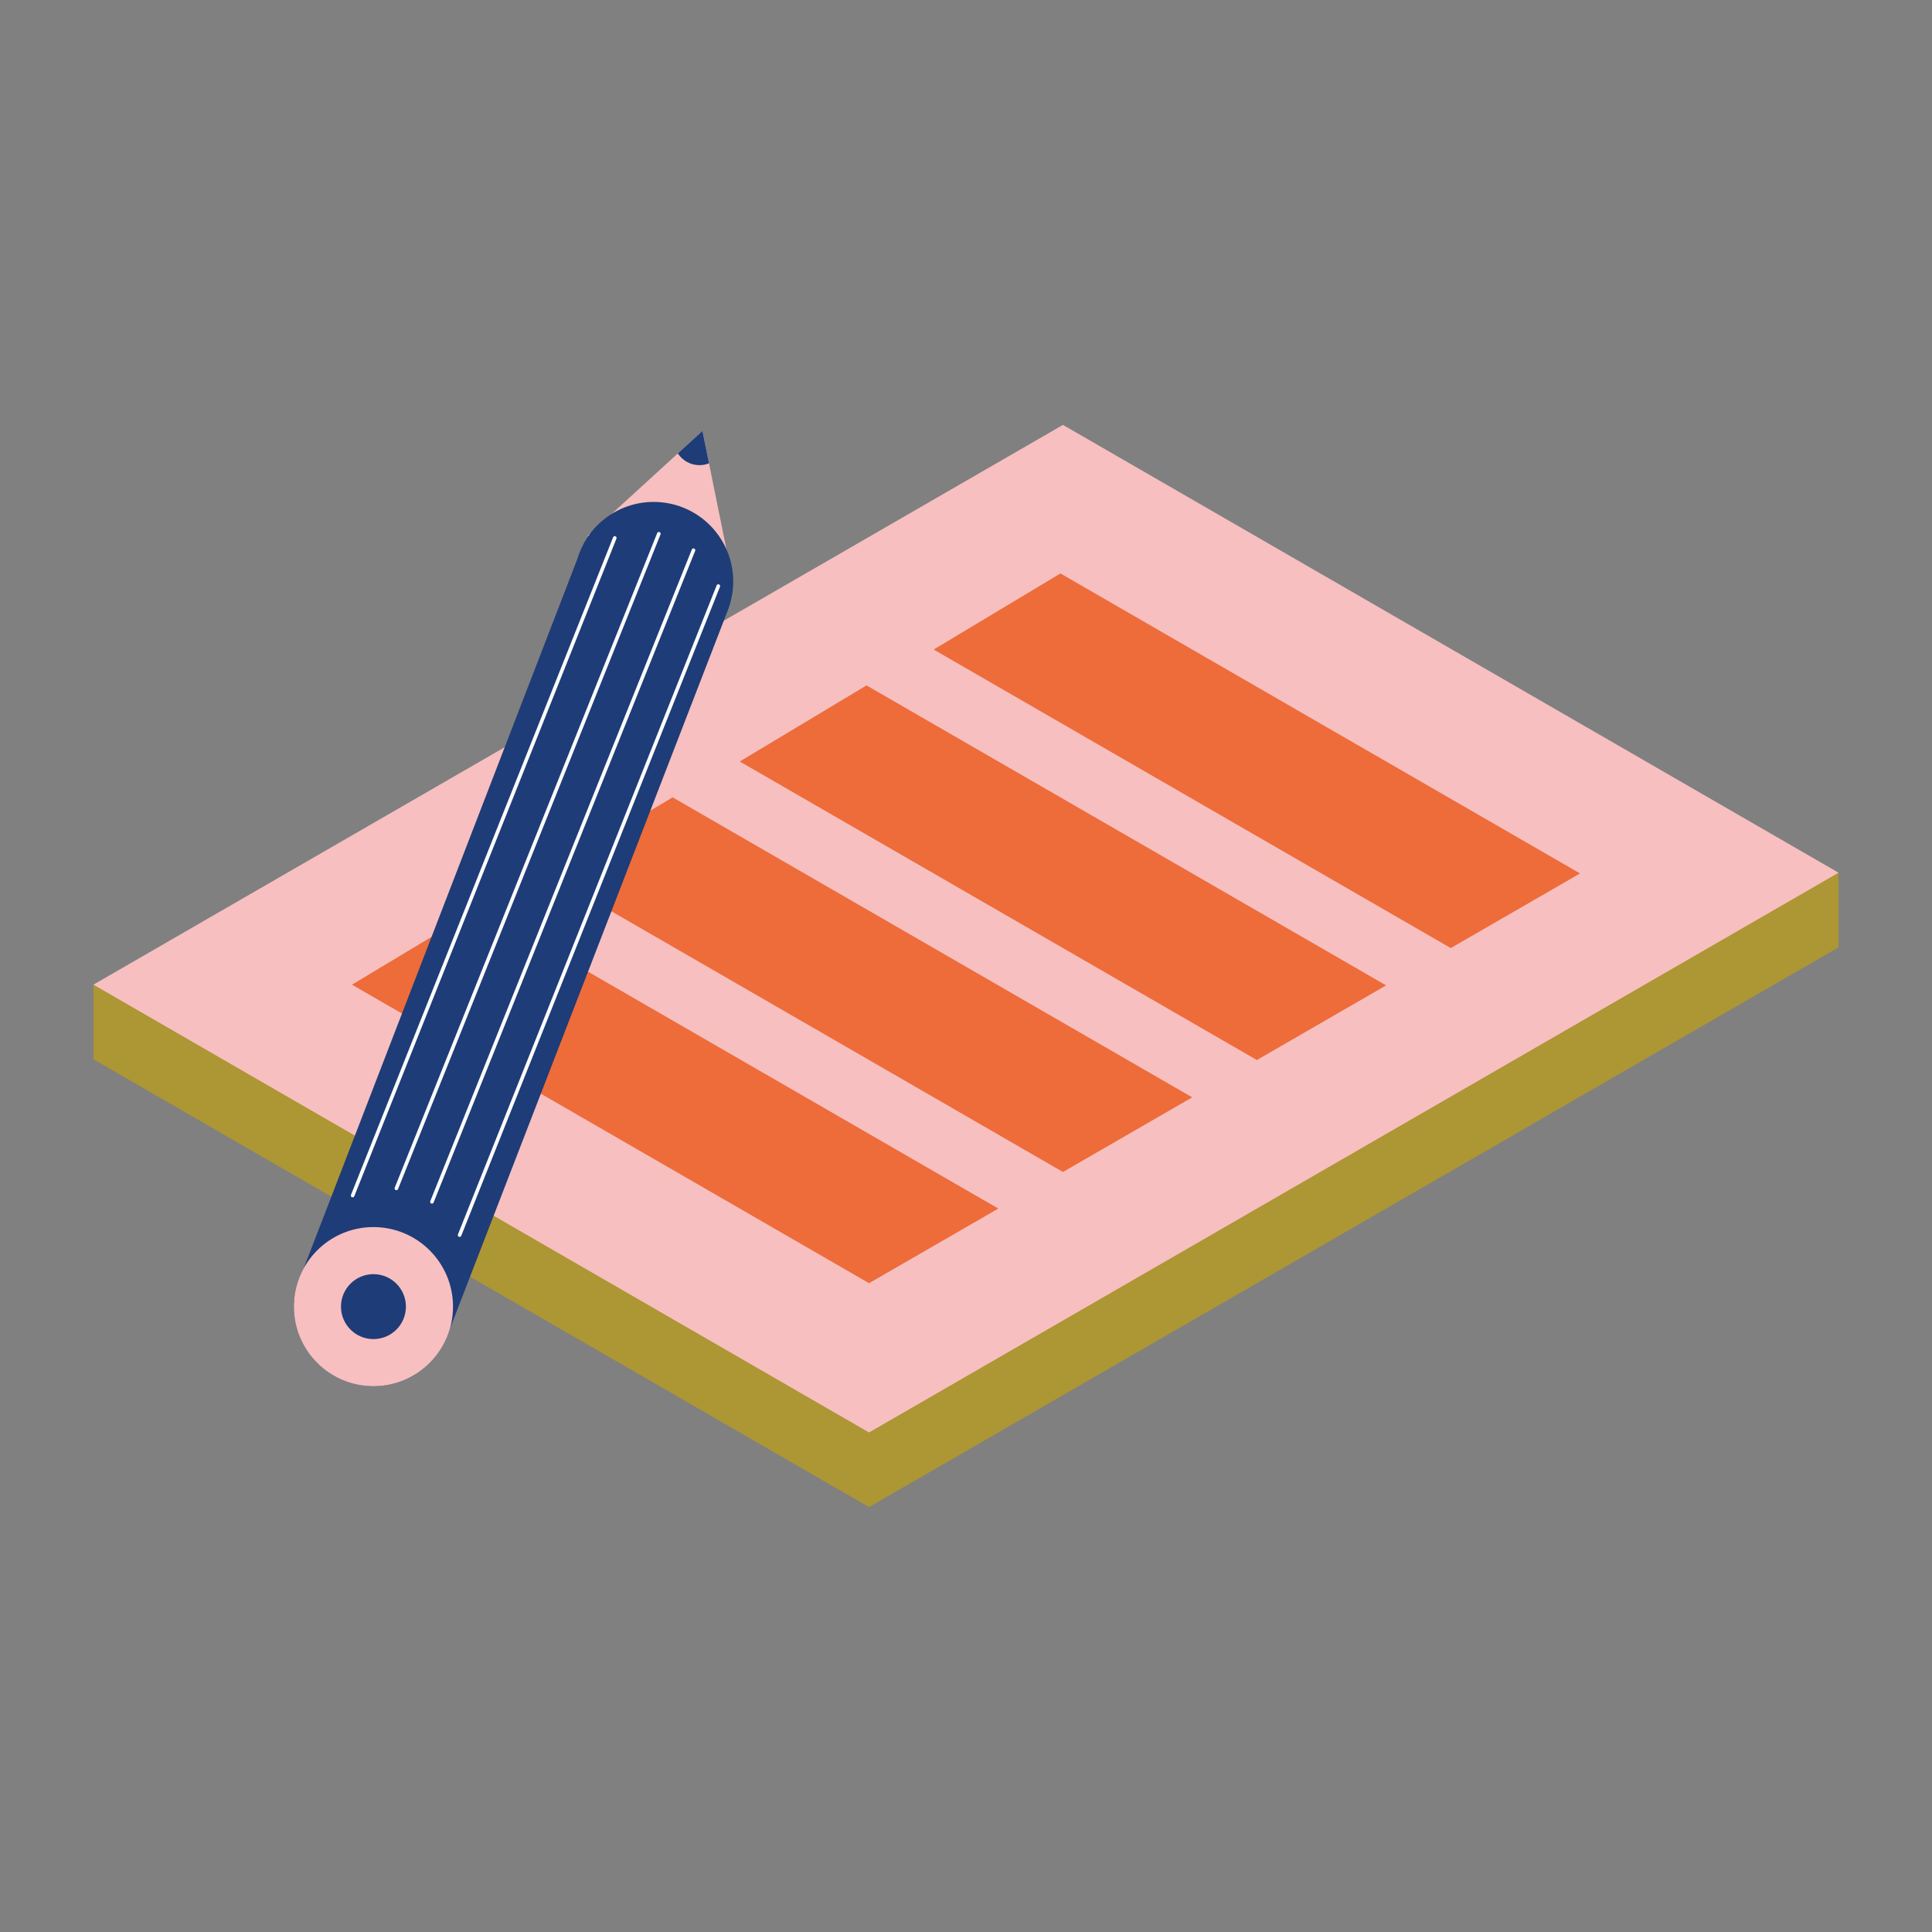
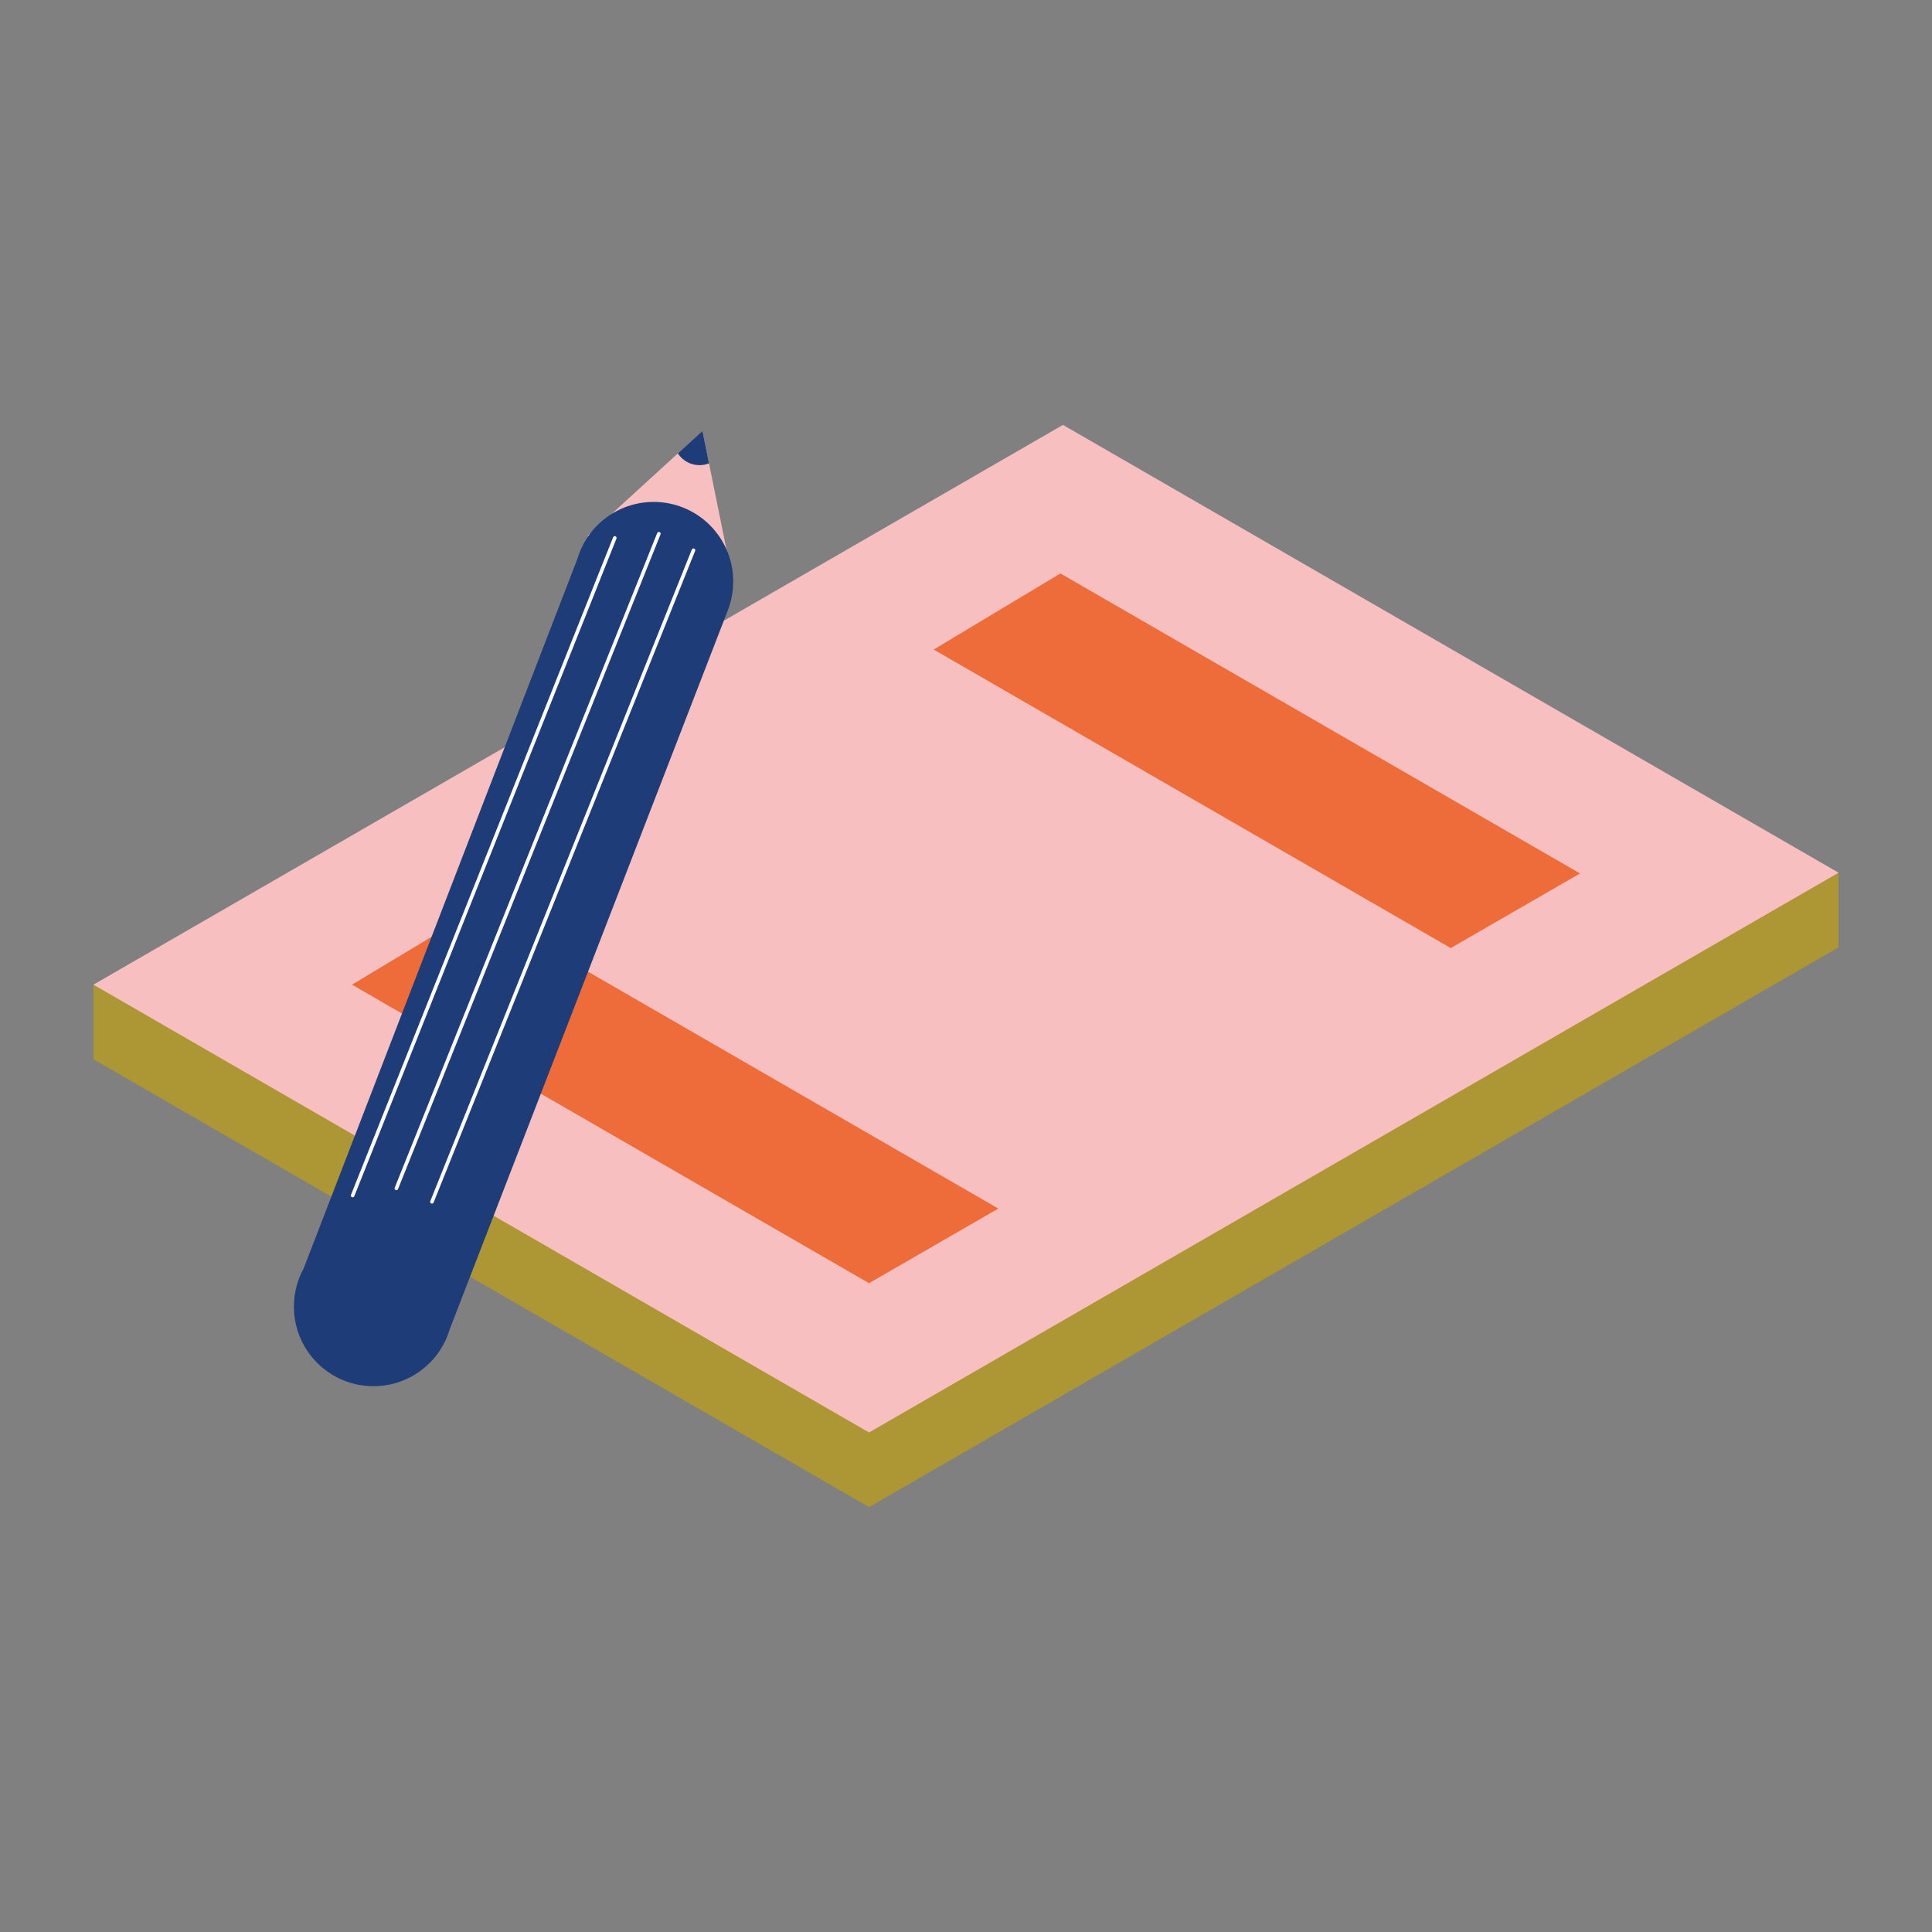
<svg xmlns="http://www.w3.org/2000/svg" id="Livello_1" version="1.1" viewBox="0 0 1080 1080">
  <rect x="0" y="0" width="1080" height="1080" fill="#808080" stroke="none" />
  <defs>
    <style>
      .st0 {
        fill: #ed6c3a;
      }

      .st1 {
        fill: #1e3c77;
      }

      .st2 {
        fill: #f7bfc0;
      }

      .st3 {
        fill: none;
        stroke: #fff;
        stroke-linecap: round;
        stroke-linejoin: round;
        stroke-width: 2px;
      }

      .st4 {
        fill: #ad9634;
      }
    </style>
  </defs>
  <polygon class="st4" points="1027.77 487.85 1027.77 529.57 485.8 842.48 52.23 592.15 52.23 550.43 1027.77 487.85" />
  <polygon class="st2" points="594.2 237.52 1027.77 487.85 485.8 800.76 52.23 550.43 594.2 237.52" />
  <polygon class="st0" points="485.8 717.31 558.07 675.59 267.6 507.89 196.75 550.43 485.8 717.31" />
-   <polygon class="st0" points="594.2 655.14 666.46 613.42 375.99 445.72 305.15 488.26 594.2 655.14" />
-   <polygon class="st0" points="702.59 592.56 774.85 550.84 484.38 383.14 413.54 425.68 702.59 592.56" />
  <polygon class="st0" points="810.99 529.98 883.25 488.26 592.78 320.56 521.93 363.1 810.99 529.98" />
  <polyline class="st2" points="328.44 299.59 392.67 240.89 409.33 323.1" />
  <path class="st1" d="M399.98,297.08c-15.45-19.1-43.46-22.05-62.56-6.6-7.28,5.89-12.21,13.62-14.67,21.97l-152.98,396.55h0c-8.42,15.36-7.28,34.93,4.42,49.39,15.45,19.1,43.46,22.05,62.56,6.6,7.31-5.92,12.25-13.68,14.7-22.07h0s155.78-402.72,155.78-402.72h0c5.11-14.16,2.91-30.56-7.25-43.12Z" />
  <path class="st1" d="M391.01,260.03c1.88,0,3.68-.37,5.33-1.03l-3.67-18.11-13.75,12.57c2.57,3.95,7.02,6.57,12.09,6.57Z" />
  <line class="st3" x1="343.66" y1="300.72" x2="197.13" y2="668.31" />
  <line class="st3" x1="368.3" y1="298.37" x2="221.58" y2="664.32" />
  <line class="st3" x1="387.66" y1="307.57" x2="241.46" y2="671.82" />
-   <line class="st3" x1="401.54" y1="327.62" x2="256.92" y2="690.42" />
-   <circle class="st2" cx="208.76" cy="730.41" r="44.48" transform="translate(-529.41 909.83) rotate(-87.71)" />
-   <circle class="st1" cx="208.76" cy="730.41" r="18.15" />
</svg>